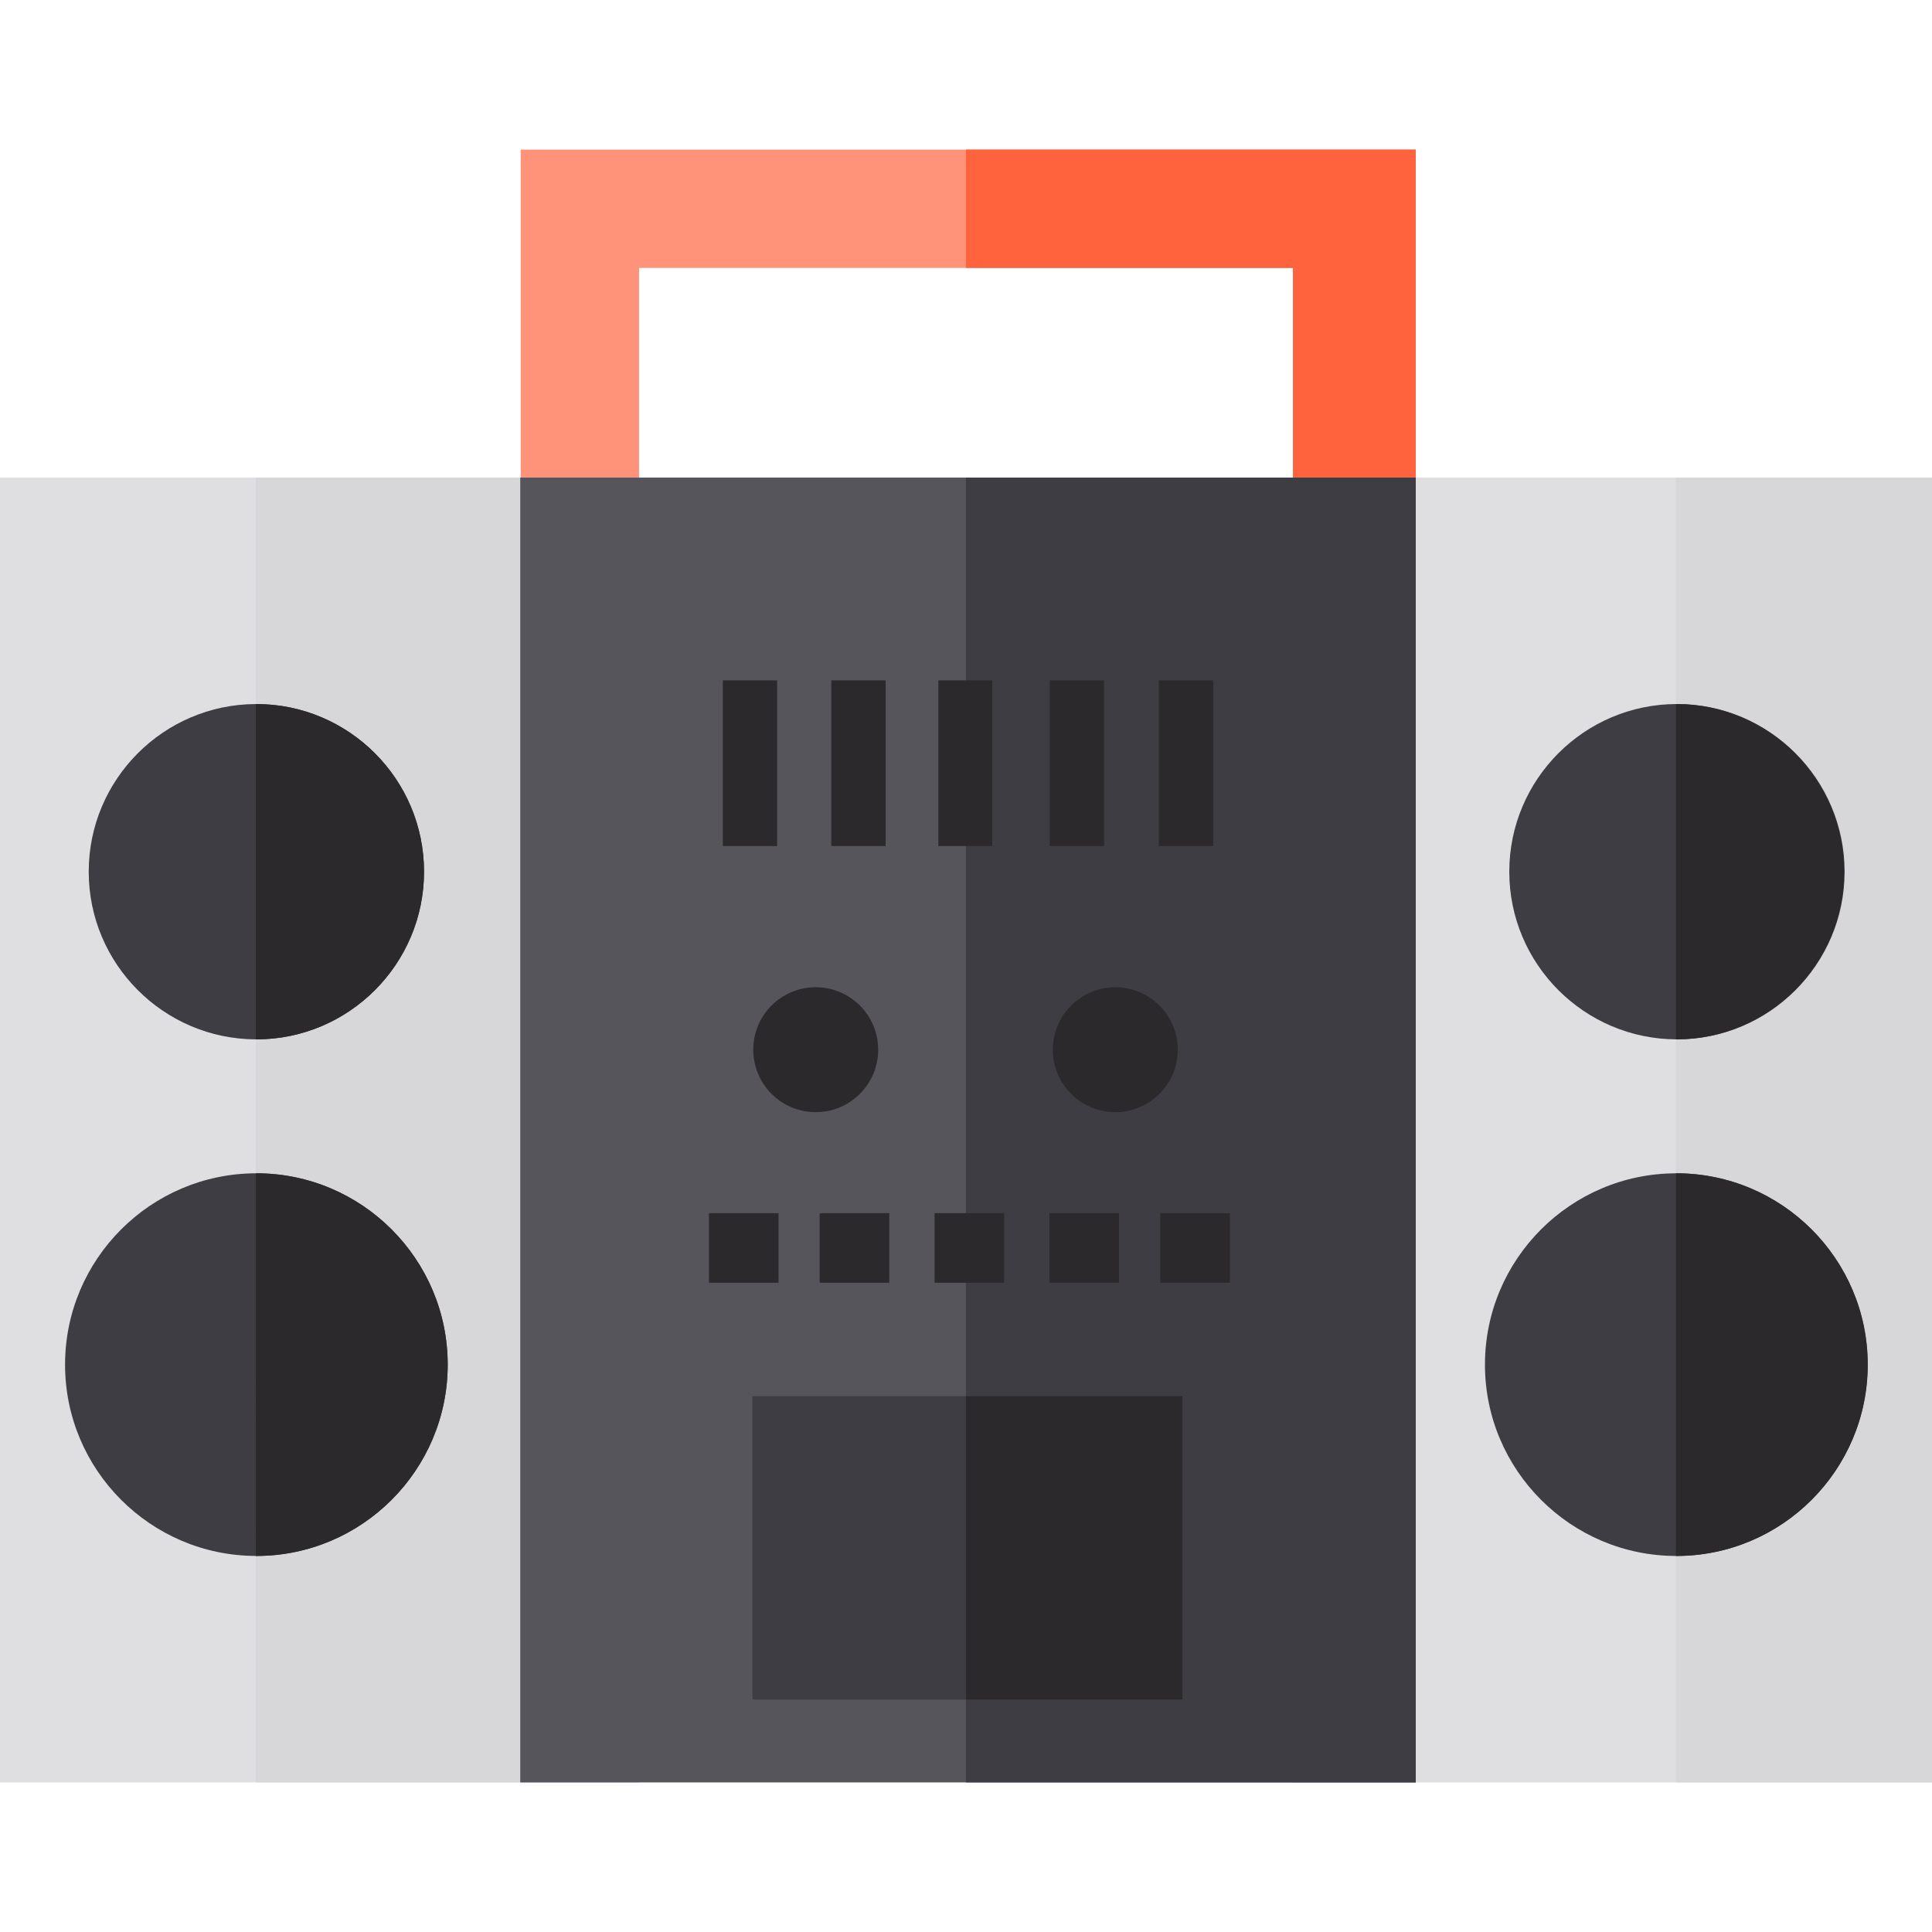
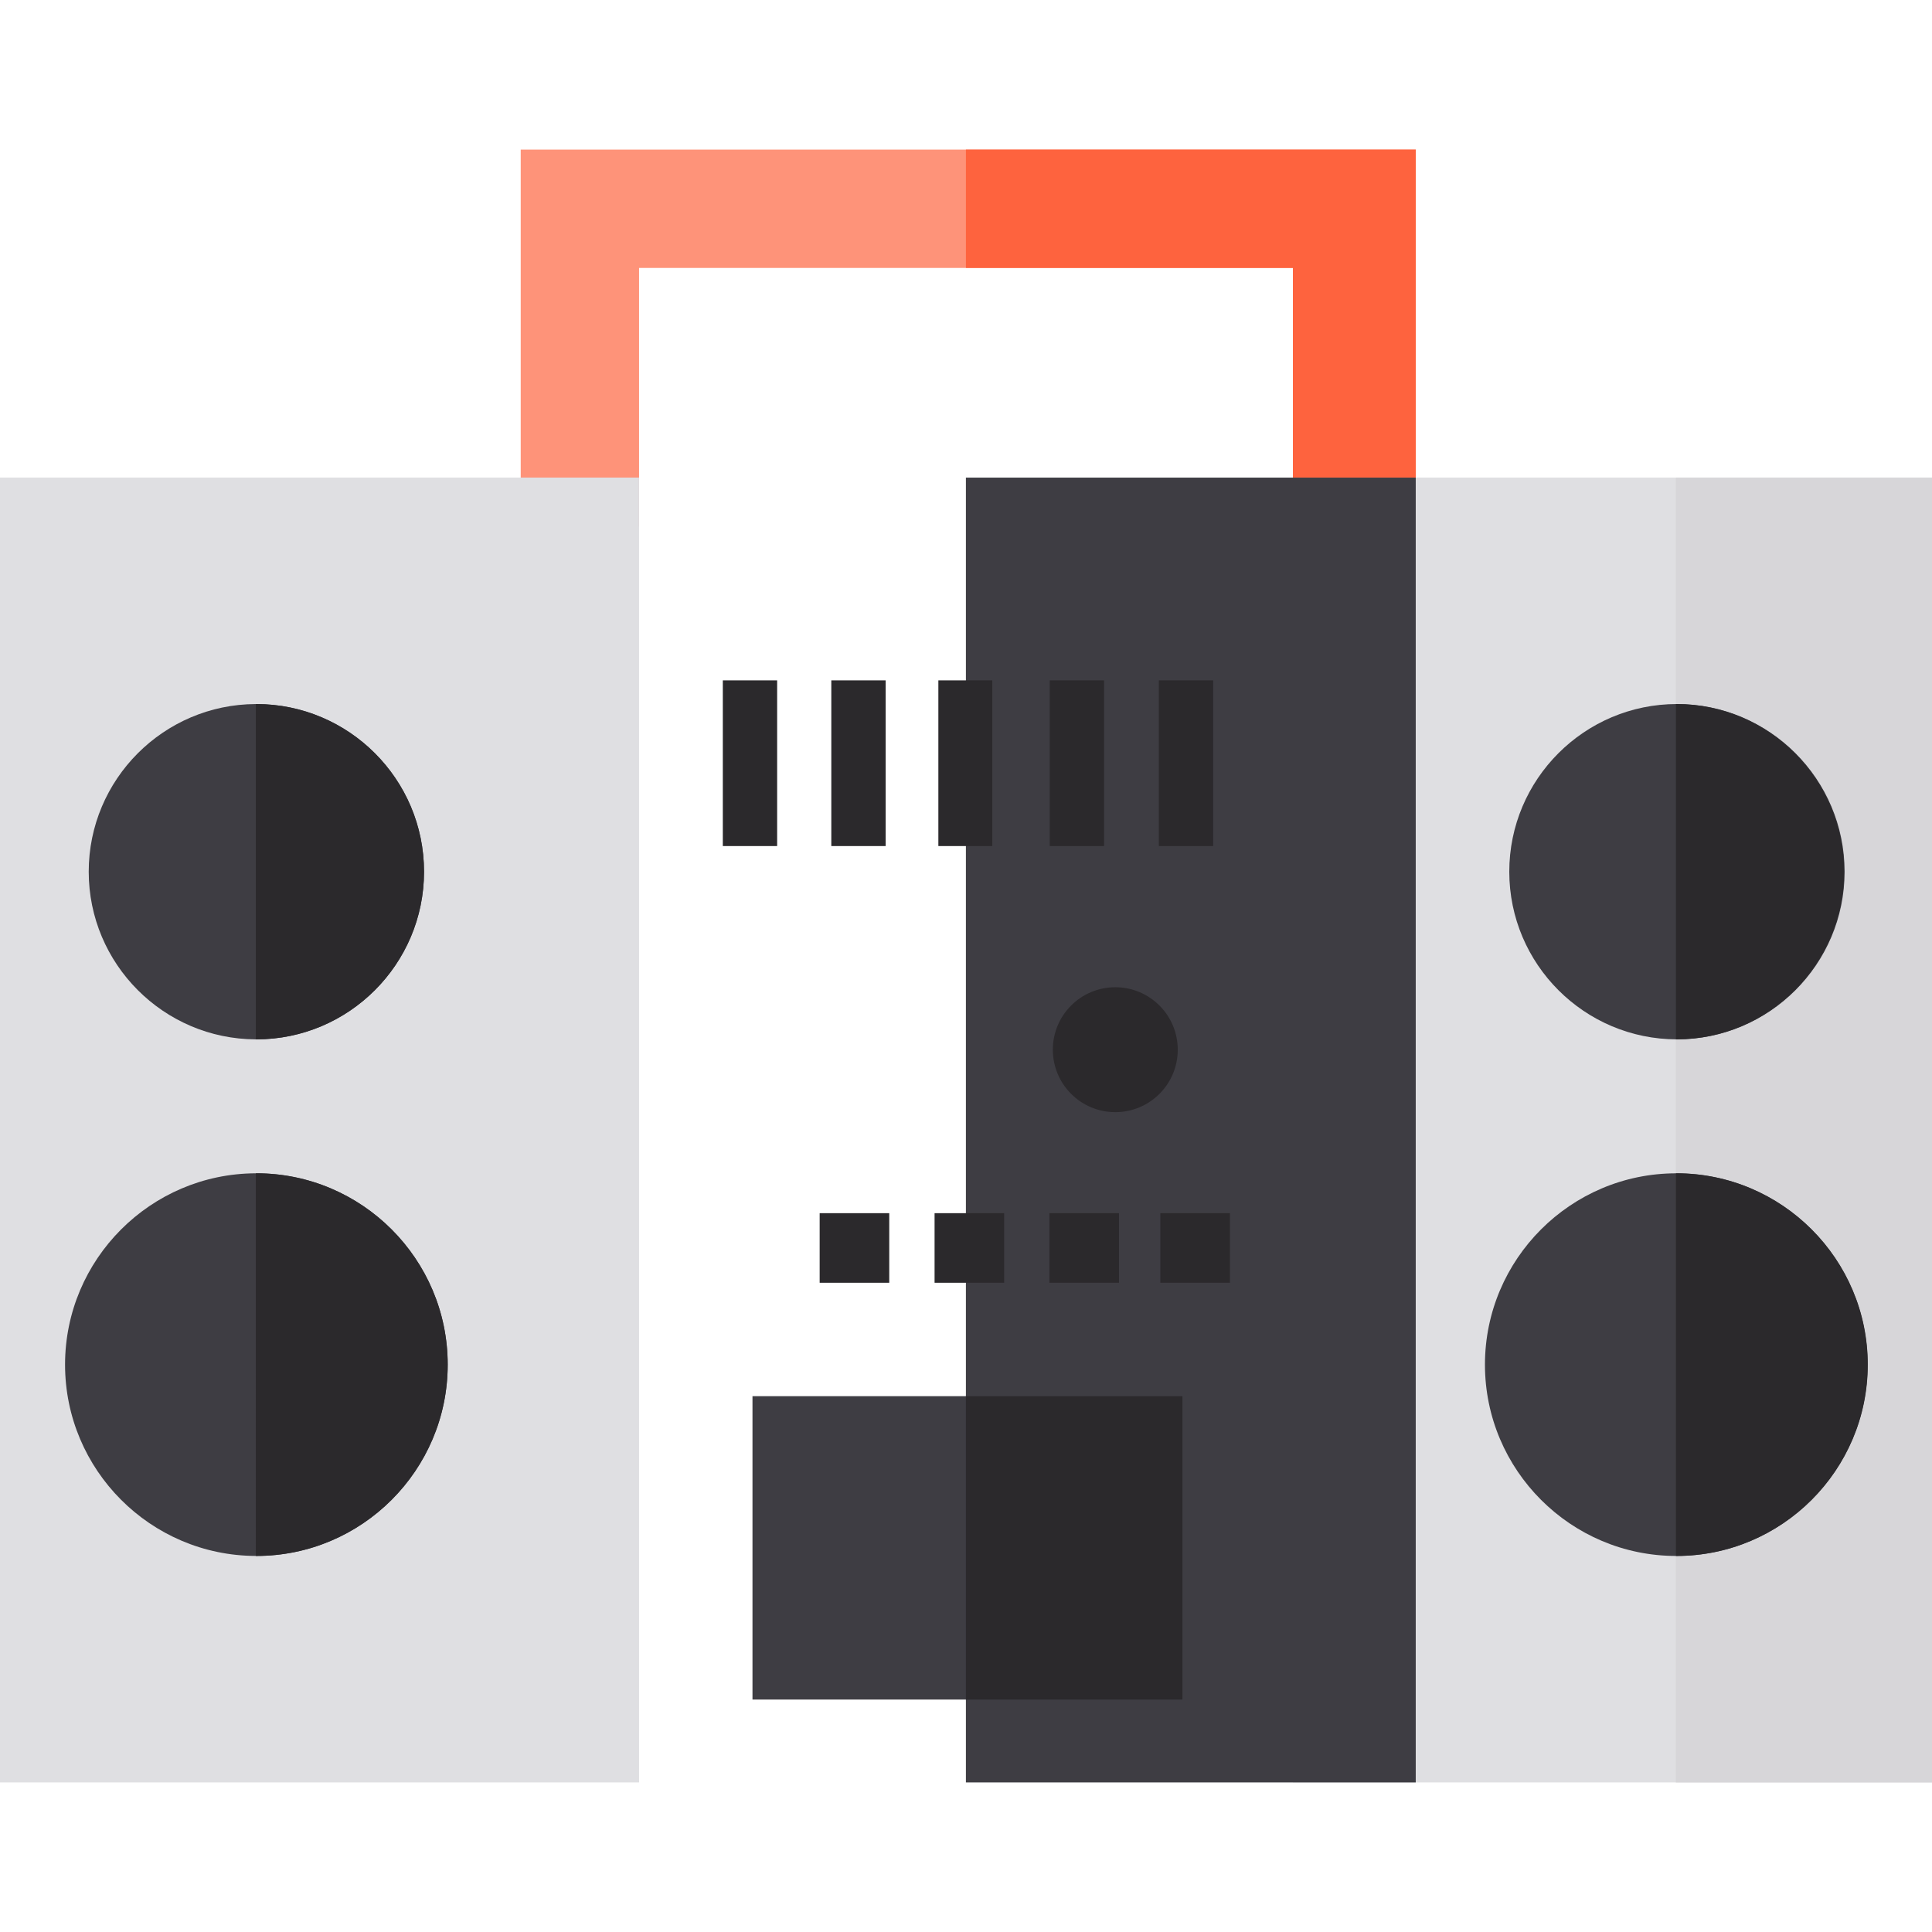
<svg xmlns="http://www.w3.org/2000/svg" version="1.1" id="Layer_1" x="0px" y="0px" viewBox="0 0 512 512" style="enable-background:new 0 0 512 512;" xml:space="preserve">
  <polygon style="fill:#FE9379;" points="137.995,39.642 137.995,139.493 169.358,139.493 169.358,71.005 342.637,71.005   342.637,139.493 375.186,139.493 375.186,39.642 " />
  <polygon style="fill:#FE633E;" points="375.19,39.642 375.19,139.491 342.64,139.491 342.64,71.005 255.979,71.005 255.979,39.642   " />
  <g>
    <rect x="342.64" y="126.561" style="fill:#DFDFE2;" width="169.36" height="345.797" />
    <rect y="126.561" style="fill:#DFDFE2;" width="169.36" height="345.797" />
  </g>
  <g>
-     <rect x="67.812" y="126.561" style="fill:#D7D6D9;" width="101.553" height="345.797" />
    <rect x="444.11" y="126.561" style="fill:#D7D6D9;" width="67.887" height="345.797" />
  </g>
-   <rect x="137.871" y="126.561" style="fill:#57555C;" width="237.313" height="345.797" />
  <g>
    <rect x="255.974" y="126.571" style="fill:#3E3D43;" width="119.211" height="345.787" />
    <path style="fill:#3E3D43;" d="M112.373,231.012c0,24.494-19.936,44.431-44.431,44.431h-0.146   c-24.442-0.084-44.284-19.989-44.284-44.431c0-24.453,19.842-44.347,44.284-44.431h0.146   C92.437,186.581,112.373,206.507,112.373,231.012z" />
    <path style="fill:#3E3D43;" d="M118.646,361.639c0,27.965-22.749,50.703-50.703,50.703h-0.146   c-27.903-0.084-50.557-22.79-50.557-50.703c0-27.903,22.654-50.62,50.557-50.703h0.146   C95.897,310.935,118.646,333.684,118.646,361.639z" />
    <path style="fill:#3E3D43;" d="M444.406,186.577c-24.5,0-44.431,19.931-44.431,44.431c0,24.499,19.931,44.431,44.431,44.431   s44.431-19.932,44.431-44.431S468.905,186.577,444.406,186.577z" />
    <path style="fill:#3E3D43;" d="M444.231,310.94c-27.958,0-50.703,22.745-50.703,50.703c0,27.958,22.745,50.703,50.703,50.703   c27.958,0,50.703-22.745,50.703-50.703C494.934,333.685,472.19,310.94,444.231,310.94z" />
  </g>
  <g>
    <rect x="220.304" y="180.307" style="fill:#2B292C;" width="14.395" height="43.908" />
    <rect x="248.677" y="180.307" style="fill:#2B292C;" width="14.288" height="43.908" />
    <rect x="191.554" y="180.307" style="fill:#2B292C;" width="14.395" height="43.908" />
    <rect x="278.189" y="180.307" style="fill:#2B292C;" width="14.395" height="43.908" />
    <rect x="307.106" y="180.307" style="fill:#2B292C;" width="14.395" height="43.908" />
  </g>
  <rect x="199.416" y="370" style="fill:#3E3D43;" width="113.952" height="80.401" />
  <g>
    <rect x="255.974" y="370" style="fill:#2B292C;" width="57.384" height="80.404" />
    <rect x="217.22" y="321.503" style="fill:#2B292C;" width="18.439" height="18.439" />
-     <rect x="187.885" y="321.503" style="fill:#2B292C;" width="18.439" height="18.439" />
    <rect x="247.673" y="321.503" style="fill:#2B292C;" width="18.439" height="18.439" />
    <rect x="278.106" y="321.503" style="fill:#2B292C;" width="18.439" height="18.439" />
    <rect x="307.503" y="321.503" style="fill:#2B292C;" width="18.439" height="18.439" />
-     <circle style="fill:#2B292C;" cx="216.174" cy="278.18" r="16.553" />
    <circle style="fill:#2B292C;" cx="295.564" cy="278.18" r="16.553" />
    <path style="fill:#2B292C;" d="M67.943,275.443h-0.146v-88.862h0.146c24.494,0,44.431,19.926,44.431,44.431   C112.373,255.507,92.437,275.443,67.943,275.443z" />
    <path style="fill:#2B292C;" d="M118.646,361.639c0,27.965-22.749,50.703-50.703,50.703h-0.146V310.935h0.146   C95.897,310.935,118.646,333.684,118.646,361.639z" />
    <path style="fill:#2B292C;" d="M444.279,275.443h-0.146v-88.862h0.146c24.494,0,44.431,19.926,44.431,44.431   C488.71,255.507,468.774,275.443,444.279,275.443z" />
    <path style="fill:#2B292C;" d="M494.982,361.639c0,27.965-22.749,50.703-50.703,50.703h-0.146V310.935h0.146   C472.234,310.935,494.982,333.684,494.982,361.639z" />
  </g>
  <g>
</g>
  <g>
</g>
  <g>
</g>
  <g>
</g>
  <g>
</g>
  <g>
</g>
  <g>
</g>
  <g>
</g>
  <g>
</g>
  <g>
</g>
  <g>
</g>
  <g>
</g>
  <g>
</g>
  <g>
</g>
  <g>
</g>
</svg>